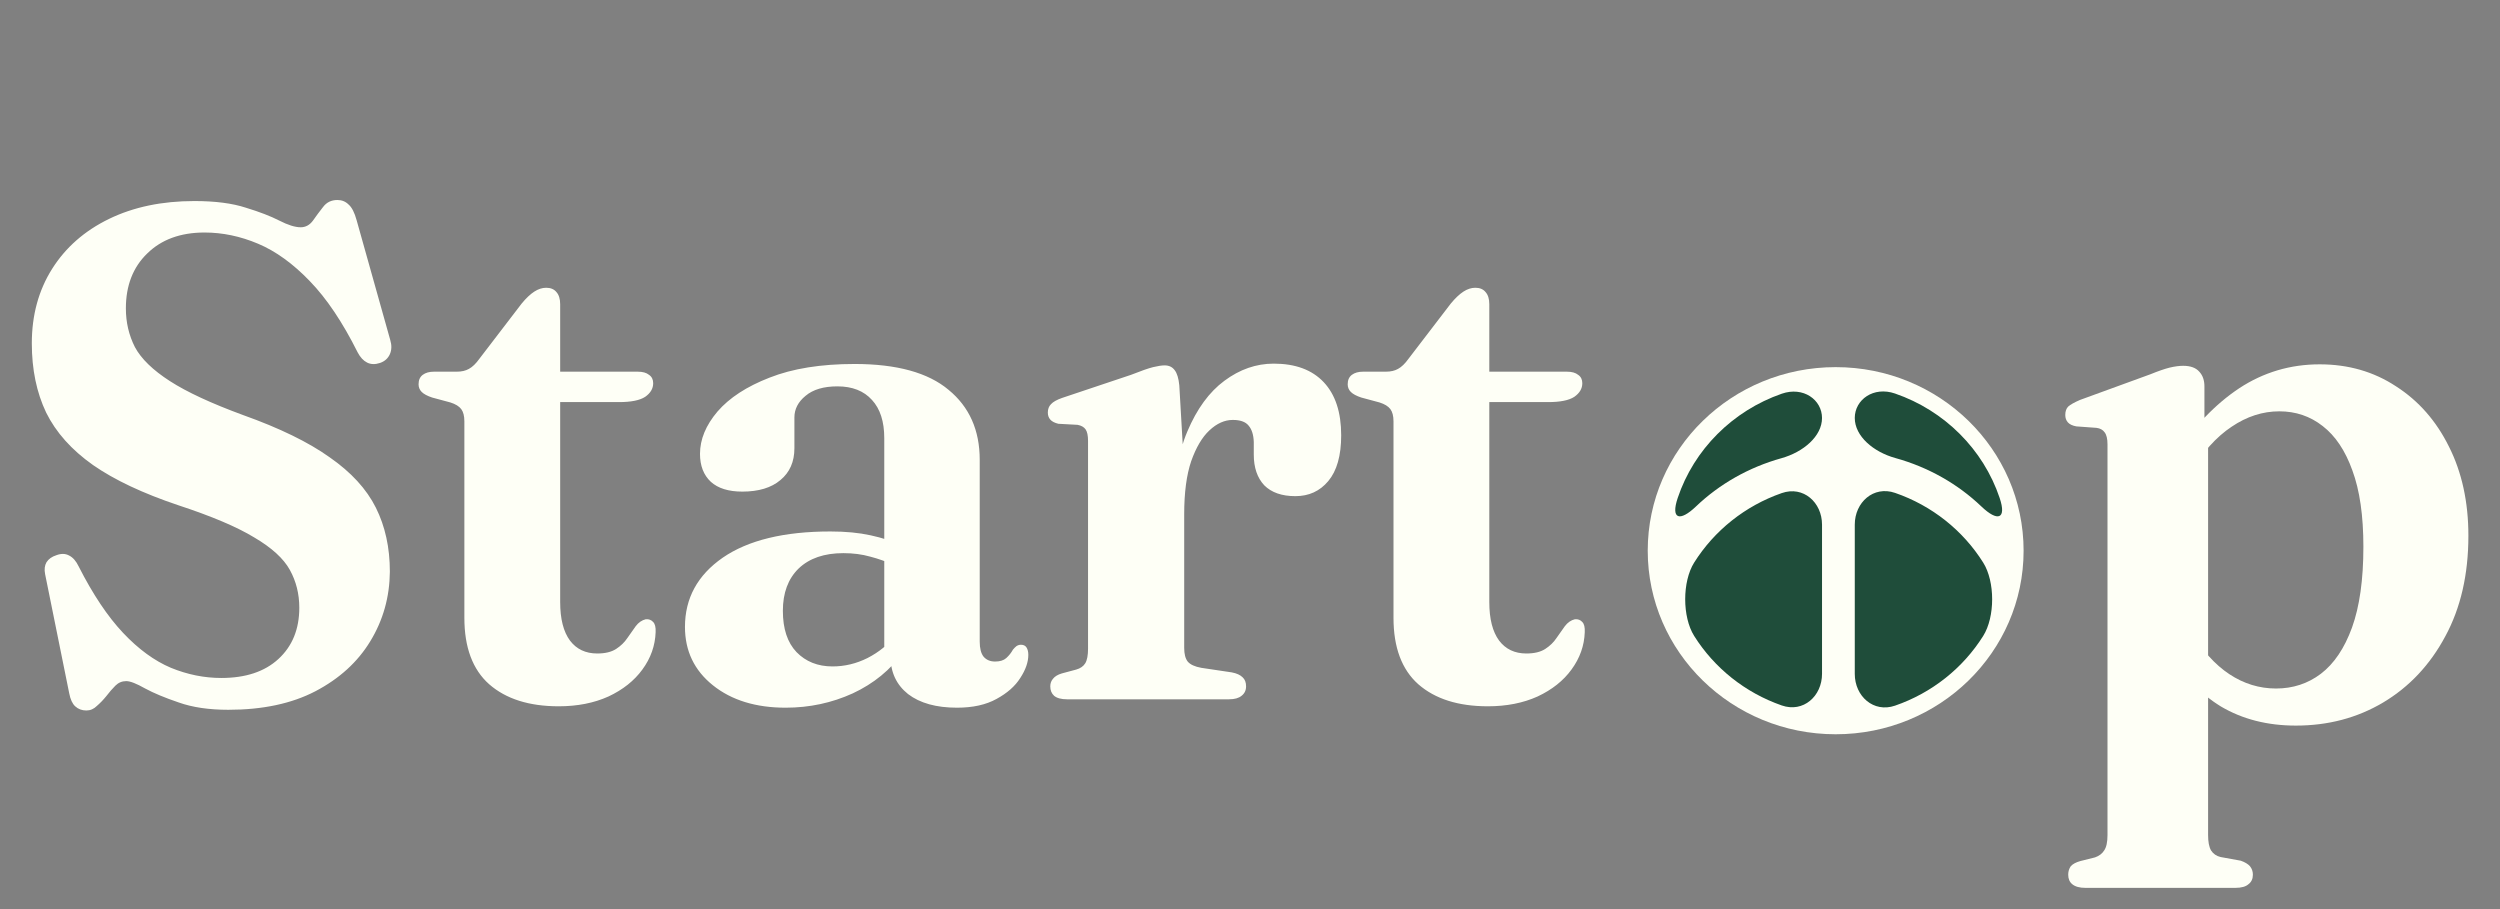
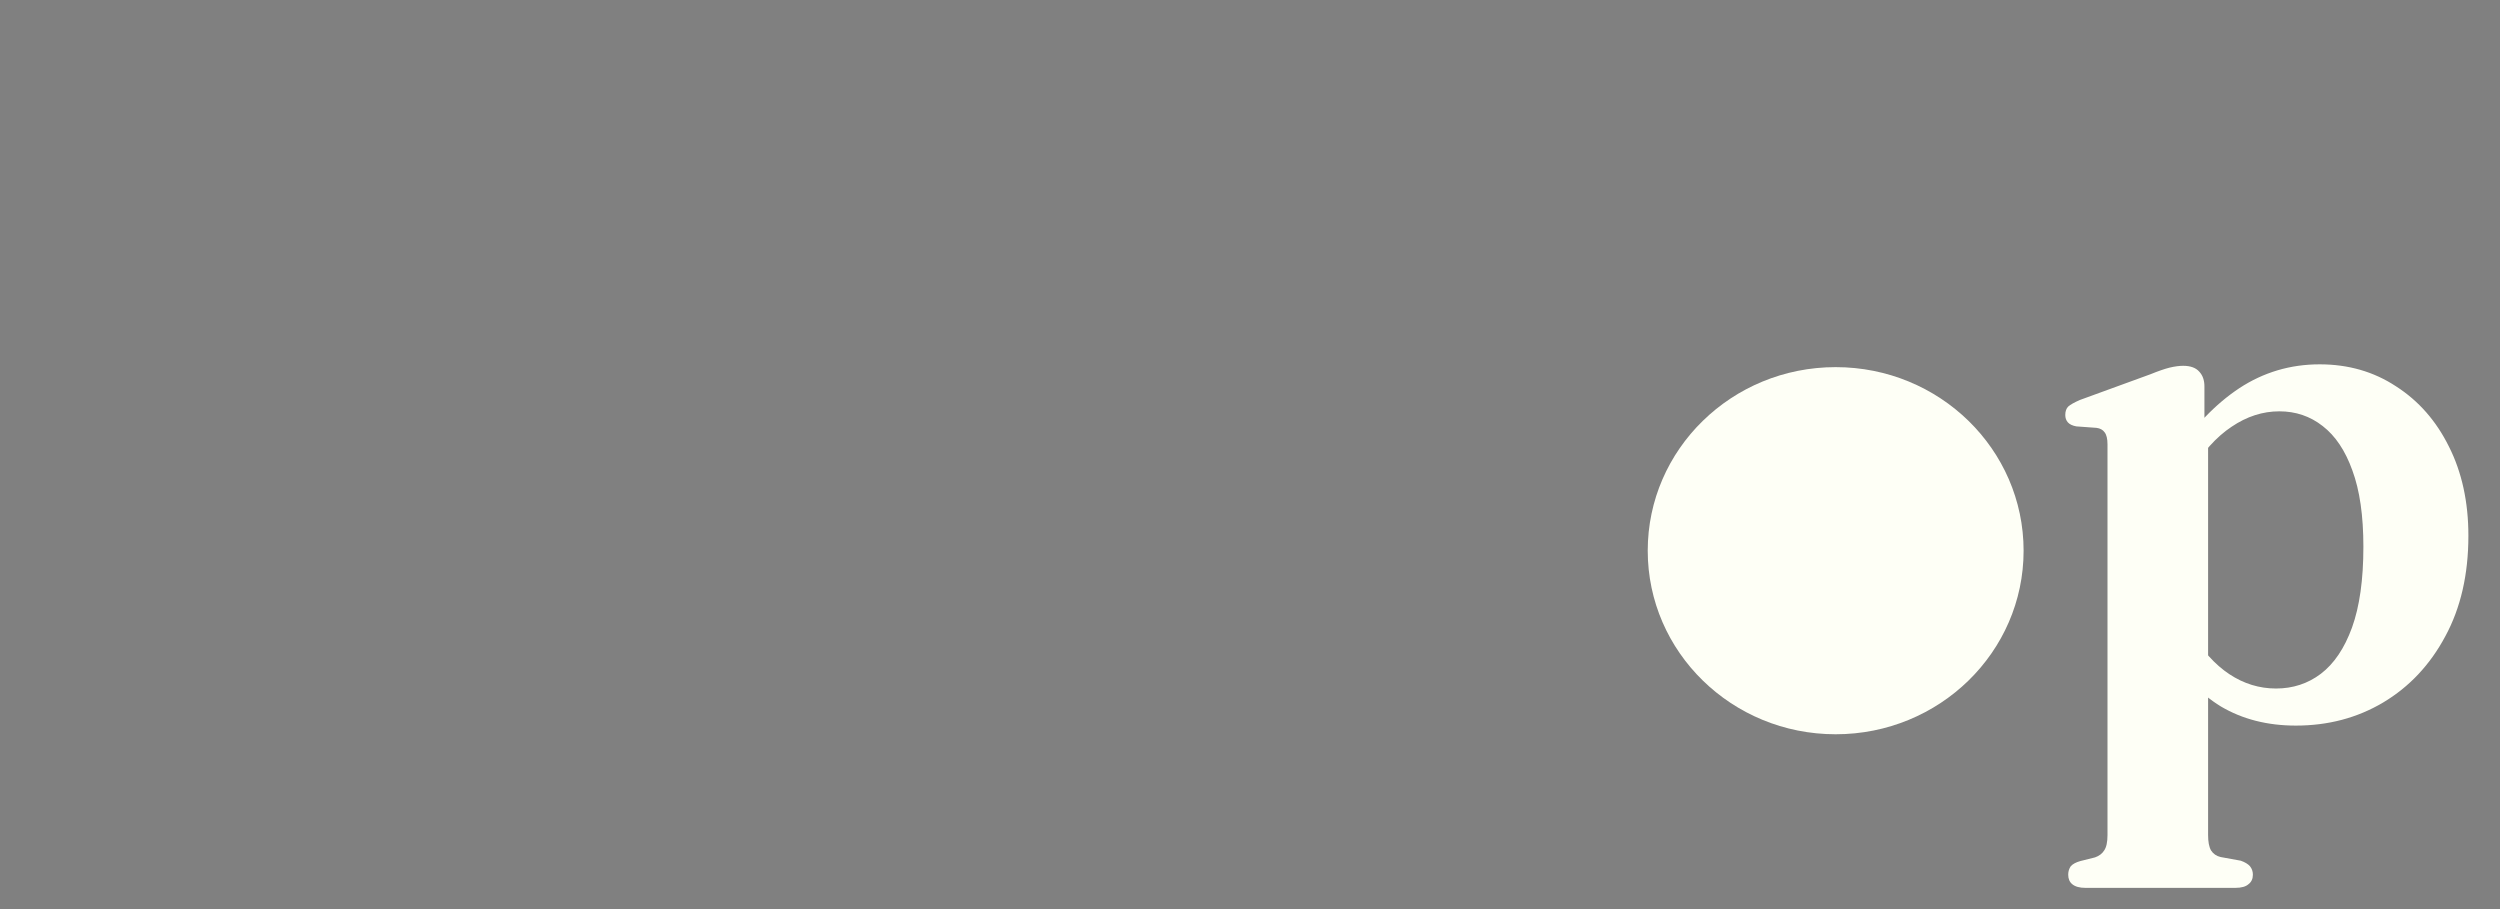
<svg xmlns="http://www.w3.org/2000/svg" width="143" height="52" viewBox="0 0 143 52" fill="none">
  <rect x="0" y="0" width="143" height="52" fill="#808080" stroke="none" />
-   <path d="M13.06 40.6C11.953 40.6 11.007 40.46 10.22 40.18C9.433 39.913 8.793 39.647 8.3 39.38C7.807 39.1 7.447 38.96 7.22 38.96C6.98 38.96 6.773 39.047 6.6 39.22C6.427 39.393 6.253 39.593 6.08 39.82C5.907 40.033 5.727 40.22 5.54 40.38C5.367 40.553 5.167 40.64 4.94 40.64C4.687 40.64 4.473 40.56 4.3 40.4C4.14 40.253 4.027 40.007 3.96 39.66L2.58 32.84C2.527 32.573 2.553 32.347 2.66 32.16C2.78 31.973 2.967 31.84 3.22 31.76C3.5 31.653 3.747 31.66 3.96 31.78C4.173 31.887 4.353 32.093 4.5 32.4C5.313 34 6.16 35.267 7.04 36.2C7.92 37.133 8.833 37.8 9.78 38.2C10.727 38.587 11.687 38.78 12.66 38.78C14.047 38.78 15.133 38.42 15.92 37.7C16.72 36.967 17.12 35.987 17.12 34.76C17.12 33.973 16.94 33.253 16.58 32.6C16.22 31.947 15.54 31.327 14.54 30.74C13.553 30.14 12.107 29.527 10.2 28.9C8.173 28.22 6.547 27.453 5.32 26.6C4.093 25.733 3.2 24.733 2.64 23.6C2.093 22.453 1.82 21.133 1.82 19.64C1.82 18.027 2.207 16.607 2.98 15.38C3.753 14.153 4.84 13.2 6.24 12.52C7.64 11.84 9.267 11.5 11.12 11.5C12.307 11.5 13.287 11.627 14.06 11.88C14.847 12.12 15.487 12.367 15.98 12.62C16.473 12.873 16.88 13 17.2 13C17.48 13 17.713 12.873 17.9 12.62C18.087 12.353 18.28 12.093 18.48 11.84C18.68 11.573 18.953 11.44 19.3 11.44C19.553 11.44 19.767 11.527 19.94 11.7C20.127 11.86 20.28 12.16 20.4 12.6L22.32 19.44C22.413 19.747 22.407 20.02 22.3 20.26C22.193 20.5 22.007 20.667 21.74 20.76C21.46 20.853 21.213 20.847 21 20.74C20.787 20.633 20.607 20.44 20.46 20.16C19.593 18.427 18.68 17.067 17.72 16.08C16.76 15.08 15.773 14.367 14.76 13.94C13.747 13.513 12.727 13.3 11.7 13.3C10.327 13.3 9.233 13.7 8.42 14.5C7.607 15.287 7.2 16.333 7.2 17.64C7.2 18.44 7.373 19.18 7.72 19.86C8.08 20.527 8.747 21.173 9.72 21.8C10.693 22.427 12.087 23.073 13.9 23.74C15.993 24.487 17.647 25.293 18.86 26.16C20.087 27.013 20.967 27.973 21.5 29.04C22.033 30.107 22.3 31.327 22.3 32.7C22.287 34.153 21.913 35.48 21.18 36.68C20.46 37.867 19.413 38.82 18.04 39.54C16.68 40.247 15.02 40.6 13.06 40.6ZM25.762 23.02L24.722 22.74C24.442 22.647 24.242 22.54 24.122 22.42C24.002 22.3 23.942 22.153 23.942 21.98C23.942 21.74 24.022 21.56 24.182 21.44C24.342 21.32 24.555 21.26 24.822 21.26H26.122C26.402 21.26 26.635 21.207 26.822 21.1C27.022 20.993 27.222 20.8 27.422 20.52L29.842 17.36C30.095 17.053 30.335 16.827 30.562 16.68C30.788 16.533 31.015 16.46 31.242 16.46C31.495 16.46 31.688 16.54 31.822 16.7C31.968 16.86 32.042 17.093 32.042 17.4V34.44C32.042 35.4 32.228 36.133 32.602 36.64C32.975 37.133 33.495 37.38 34.162 37.38C34.615 37.38 34.975 37.293 35.242 37.12C35.508 36.947 35.722 36.74 35.882 36.5C36.055 36.26 36.215 36.033 36.362 35.82C36.522 35.607 36.715 35.473 36.942 35.42C37.115 35.407 37.255 35.46 37.362 35.58C37.468 35.687 37.515 35.88 37.502 36.16C37.475 36.933 37.222 37.647 36.742 38.3C36.275 38.94 35.628 39.453 34.802 39.84C33.975 40.213 33.028 40.4 31.962 40.4C30.268 40.4 28.942 39.98 27.982 39.14C27.035 38.3 26.562 37.033 26.562 35.34V24.1C26.562 23.793 26.502 23.56 26.382 23.4C26.262 23.24 26.055 23.113 25.762 23.02ZM29.942 23L29.962 21.26H36.482C36.762 21.26 36.975 21.32 37.122 21.44C37.282 21.547 37.362 21.707 37.362 21.92C37.362 22.227 37.208 22.487 36.902 22.7C36.595 22.9 36.095 23 35.402 23H29.942ZM50.94 37.56V37.18L50.58 37.12V25.06C50.58 24.113 50.346 23.387 49.88 22.88C49.413 22.36 48.753 22.1 47.9 22.1C47.113 22.1 46.506 22.28 46.08 22.64C45.653 22.987 45.44 23.4 45.44 23.88V25.64C45.44 26.413 45.173 27.02 44.64 27.46C44.12 27.9 43.393 28.12 42.46 28.12C41.673 28.12 41.073 27.933 40.66 27.56C40.246 27.173 40.04 26.64 40.04 25.96C40.04 25.133 40.373 24.327 41.04 23.54C41.72 22.753 42.713 22.107 44.02 21.6C45.34 21.08 46.96 20.82 48.88 20.82C51.293 20.82 53.086 21.313 54.26 22.3C55.446 23.273 56.04 24.607 56.04 26.3V36.7C56.04 37.087 56.113 37.373 56.26 37.56C56.42 37.747 56.64 37.84 56.92 37.84C57.2 37.84 57.413 37.773 57.56 37.64C57.72 37.493 57.846 37.333 57.94 37.16C58.006 37.08 58.073 37.013 58.14 36.96C58.22 36.907 58.306 36.88 58.4 36.88C58.546 36.88 58.653 36.933 58.72 37.04C58.786 37.147 58.82 37.287 58.82 37.46C58.82 37.873 58.666 38.313 58.36 38.78C58.066 39.247 57.613 39.647 57 39.98C56.4 40.313 55.646 40.48 54.74 40.48C53.553 40.48 52.62 40.22 51.94 39.7C51.273 39.167 50.94 38.453 50.94 37.56ZM39.18 35.86C39.18 34.22 39.9 32.9 41.34 31.9C42.793 30.9 44.846 30.4 47.5 30.4C48.366 30.4 49.133 30.473 49.8 30.62C50.48 30.767 51.066 30.96 51.56 31.2L51.18 32.34C50.713 32.127 50.246 31.96 49.78 31.84C49.313 31.707 48.8 31.64 48.24 31.64C47.146 31.64 46.293 31.933 45.68 32.52C45.08 33.107 44.78 33.913 44.78 34.94C44.78 35.967 45.04 36.753 45.56 37.3C46.093 37.847 46.78 38.12 47.62 38.12C48.313 38.12 48.98 37.96 49.62 37.64C50.273 37.307 50.82 36.86 51.26 36.3L51.66 37.3C50.94 38.313 49.98 39.1 48.78 39.66C47.58 40.207 46.3 40.48 44.94 40.48C43.233 40.48 41.846 40.053 40.78 39.2C39.713 38.347 39.18 37.233 39.18 35.86ZM67.096 29.5C67.096 27.58 67.369 25.973 67.916 24.68C68.462 23.387 69.169 22.42 70.036 21.78C70.916 21.127 71.856 20.8 72.856 20.8C74.096 20.8 75.049 21.153 75.716 21.86C76.382 22.567 76.716 23.58 76.716 24.9C76.716 26.06 76.469 26.933 75.976 27.52C75.496 28.093 74.869 28.38 74.096 28.38C73.322 28.38 72.729 28.173 72.316 27.76C71.916 27.333 71.716 26.747 71.716 26V25.28C71.702 24.867 71.602 24.553 71.416 24.34C71.242 24.127 70.942 24.02 70.516 24.02C70.049 24.02 69.602 24.22 69.176 24.62C68.762 25.007 68.416 25.593 68.136 26.38C67.869 27.167 67.736 28.18 67.736 29.42L67.096 29.5ZM67.456 22.04L67.736 26.88V37.06C67.736 37.407 67.802 37.667 67.936 37.84C68.082 38.013 68.342 38.133 68.716 38.2L70.456 38.46C70.736 38.513 70.942 38.607 71.076 38.74C71.209 38.86 71.276 39.033 71.276 39.26C71.276 39.487 71.189 39.667 71.016 39.8C70.856 39.933 70.616 40 70.296 40H61.036C60.702 40 60.456 39.933 60.296 39.8C60.149 39.667 60.076 39.487 60.076 39.26C60.076 39.087 60.129 38.94 60.236 38.82C60.342 38.687 60.509 38.587 60.736 38.52L61.556 38.3C61.796 38.233 61.969 38.113 62.076 37.94C62.182 37.767 62.236 37.487 62.236 37.1V25.22C62.236 24.913 62.189 24.693 62.096 24.56C62.002 24.427 61.849 24.34 61.636 24.3L60.536 24.24C60.322 24.187 60.169 24.107 60.076 24C59.982 23.893 59.936 23.76 59.936 23.6C59.936 23.4 59.996 23.24 60.116 23.12C60.236 22.987 60.449 22.867 60.756 22.76L64.696 21.44C65.269 21.213 65.689 21.067 65.956 21C66.236 20.933 66.456 20.9 66.616 20.9C66.869 20.9 67.062 20.993 67.196 21.18C67.329 21.353 67.416 21.64 67.456 22.04ZM78.908 23.02L77.868 22.74C77.588 22.647 77.388 22.54 77.268 22.42C77.148 22.3 77.088 22.153 77.088 21.98C77.088 21.74 77.168 21.56 77.328 21.44C77.488 21.32 77.702 21.26 77.968 21.26H79.268C79.548 21.26 79.782 21.207 79.968 21.1C80.168 20.993 80.368 20.8 80.568 20.52L82.988 17.36C83.242 17.053 83.482 16.827 83.708 16.68C83.935 16.533 84.162 16.46 84.388 16.46C84.642 16.46 84.835 16.54 84.968 16.7C85.115 16.86 85.188 17.093 85.188 17.4V34.44C85.188 35.4 85.375 36.133 85.748 36.64C86.122 37.133 86.642 37.38 87.308 37.38C87.762 37.38 88.122 37.293 88.388 37.12C88.655 36.947 88.868 36.74 89.028 36.5C89.202 36.26 89.362 36.033 89.508 35.82C89.668 35.607 89.862 35.473 90.088 35.42C90.262 35.407 90.402 35.46 90.508 35.58C90.615 35.687 90.662 35.88 90.648 36.16C90.622 36.933 90.368 37.647 89.888 38.3C89.422 38.94 88.775 39.453 87.948 39.84C87.122 40.213 86.175 40.4 85.108 40.4C83.415 40.4 82.088 39.98 81.128 39.14C80.182 38.3 79.708 37.033 79.708 35.34V24.1C79.708 23.793 79.648 23.56 79.528 23.4C79.408 23.24 79.202 23.113 78.908 23.02ZM83.088 23L83.108 21.26H89.628C89.908 21.26 90.122 21.32 90.268 21.44C90.428 21.547 90.508 21.707 90.508 21.92C90.508 22.227 90.355 22.487 90.048 22.7C89.742 22.9 89.242 23 88.548 23H83.088Z" fill="#FEFFF6" />
  <path d="M126.093 22.1V24.515L126.303 24.956V47.762C126.303 48.154 126.359 48.448 126.471 48.644C126.597 48.84 126.779 48.966 127.017 49.022L128.172 49.232C128.41 49.316 128.585 49.421 128.697 49.547C128.809 49.687 128.865 49.848 128.865 50.03C128.865 50.268 128.781 50.45 128.613 50.576C128.459 50.716 128.207 50.786 127.857 50.786H119.289C118.953 50.786 118.701 50.716 118.533 50.576C118.379 50.45 118.302 50.268 118.302 50.03C118.302 49.848 118.351 49.687 118.449 49.547C118.561 49.421 118.743 49.323 118.995 49.253L119.835 49.043C120.073 48.959 120.248 48.826 120.36 48.644C120.486 48.462 120.549 48.168 120.549 47.762V25.418C120.549 25.096 120.493 24.865 120.381 24.725C120.283 24.585 120.129 24.501 119.919 24.473L118.764 24.389C118.54 24.347 118.379 24.27 118.281 24.158C118.183 24.046 118.134 23.906 118.134 23.738C118.134 23.528 118.19 23.367 118.302 23.255C118.428 23.143 118.652 23.017 118.974 22.877L123.006 21.407C123.454 21.225 123.818 21.099 124.098 21.029C124.392 20.959 124.651 20.924 124.875 20.924C125.295 20.924 125.603 21.036 125.799 21.26C125.995 21.47 126.093 21.75 126.093 22.1ZM125.232 27.098L124.413 26.048C125.491 24.396 126.716 23.115 128.088 22.205C129.474 21.295 131.007 20.84 132.687 20.84C134.325 20.84 135.781 21.26 137.055 22.1C138.343 22.926 139.351 24.074 140.079 25.544C140.821 27.014 141.192 28.715 141.192 30.647C141.192 32.859 140.751 34.777 139.869 36.401C139.001 38.025 137.818 39.285 136.32 40.181C134.836 41.063 133.17 41.504 131.322 41.504C129.698 41.504 128.27 41.14 127.038 40.412C125.82 39.67 124.819 38.578 124.035 37.136L125.295 36.086C125.953 37.192 126.695 38.018 127.521 38.564C128.347 39.11 129.236 39.383 130.188 39.383C131.154 39.383 132.008 39.103 132.75 38.543C133.506 37.969 134.101 37.087 134.535 35.897C134.969 34.693 135.186 33.153 135.186 31.277C135.186 29.499 134.976 28.043 134.556 26.909C134.15 25.775 133.583 24.928 132.855 24.368C132.141 23.808 131.315 23.528 130.377 23.528C129.425 23.528 128.515 23.822 127.647 24.41C126.779 24.984 125.974 25.88 125.232 27.098Z" fill="#FEFFF6" />
  <ellipse cx="105" cy="31.5" rx="10.5" ry="10.75" transform="rotate(-90 105 31.5)" fill="#FEFFF6" />
-   <path d="M108.397 22.51C111.221 23.483 113.445 25.7 114.381 28.486C114.788 29.698 114.267 29.861 113.334 28.969C111.993 27.689 110.308 26.723 108.418 26.201C107.161 25.854 106.093 24.952 106.093 23.907C106.093 22.862 107.165 22.085 108.397 22.51ZM101.896 26.21C103.151 25.859 104.219 24.954 104.219 23.91C104.219 22.865 103.147 22.092 101.917 22.52C99.107 23.499 96.895 25.709 95.964 28.486C95.557 29.698 96.077 29.861 97.011 28.969C98.345 27.696 100.018 26.734 101.896 26.21ZM104.22 38.545L104.22 30.011C104.22 28.735 103.148 27.775 101.918 28.204C99.818 28.935 98.053 30.353 96.905 32.181C96.223 33.269 96.223 35.287 96.906 36.375C98.053 38.203 99.818 39.621 101.917 40.352C103.147 40.781 104.22 39.821 104.22 38.545ZM106.093 30.009L106.093 38.548C106.093 39.824 107.166 40.788 108.397 40.363C110.51 39.635 112.286 38.212 113.439 36.375C114.122 35.287 114.122 33.269 113.439 32.181C112.287 30.344 110.51 28.921 108.397 28.193C107.165 27.769 106.093 28.733 106.093 30.009Z" fill="#1F4D3A" />
</svg>